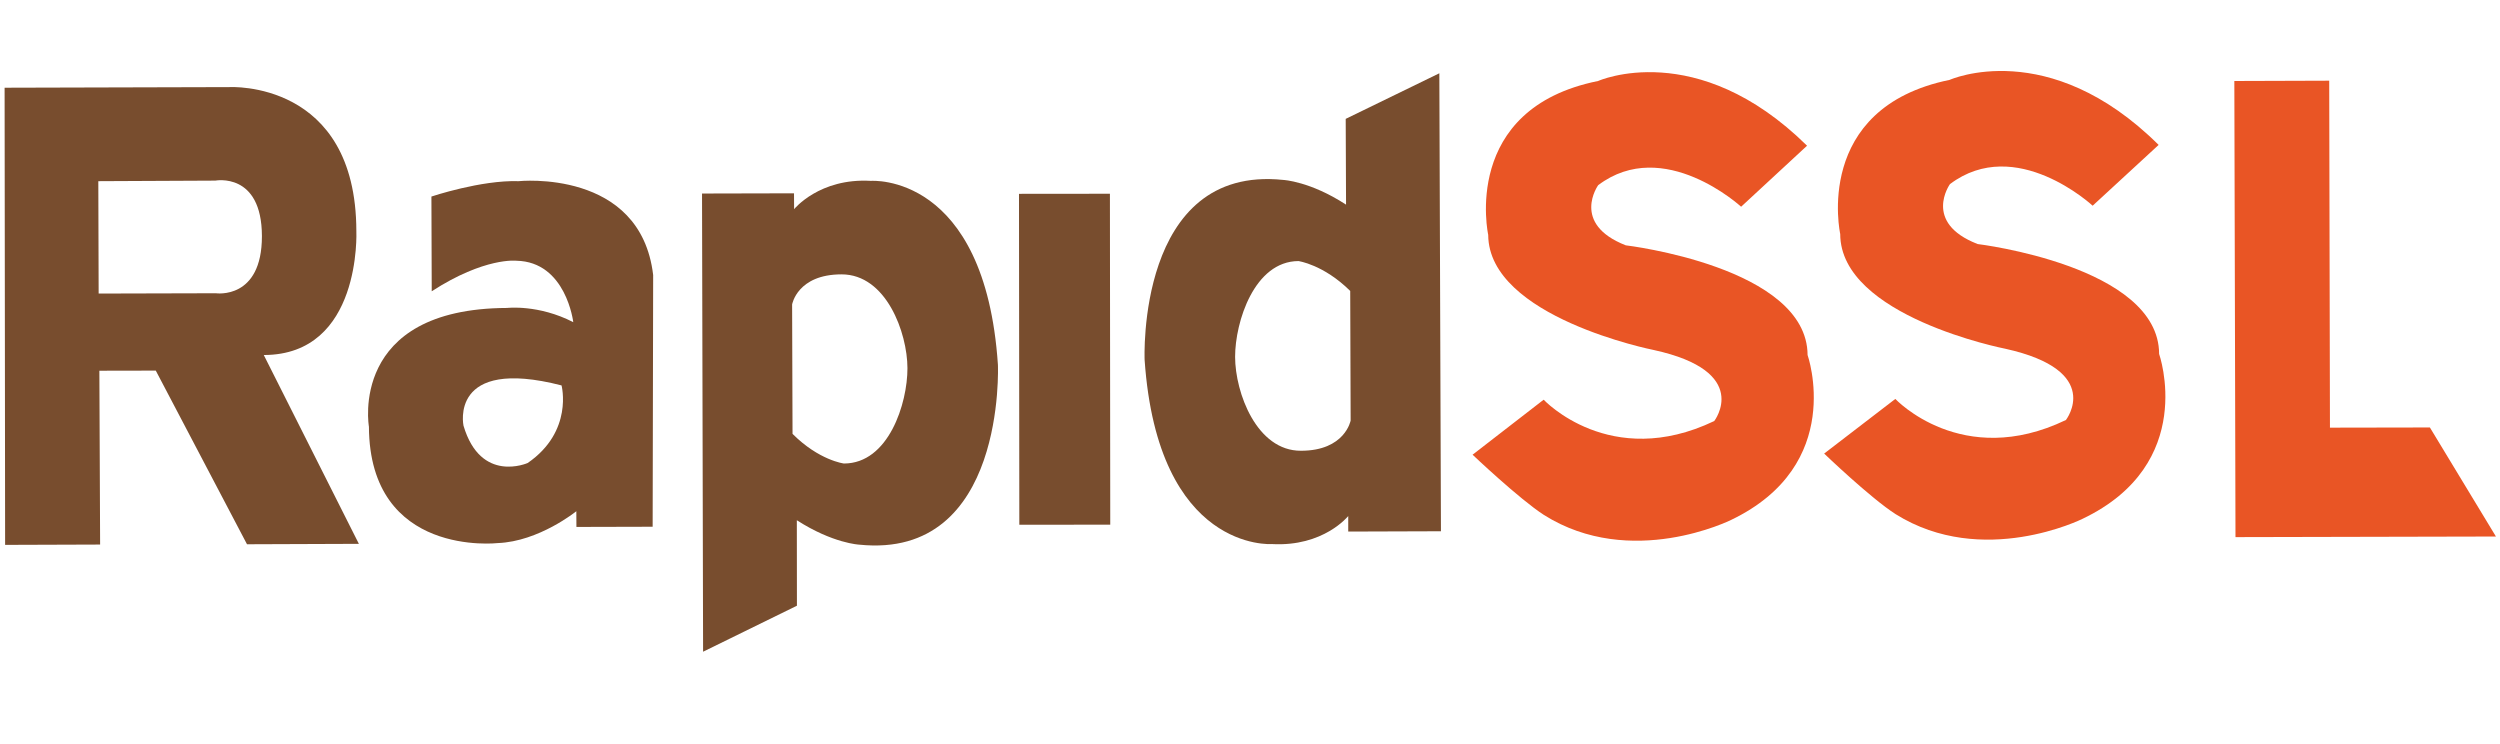
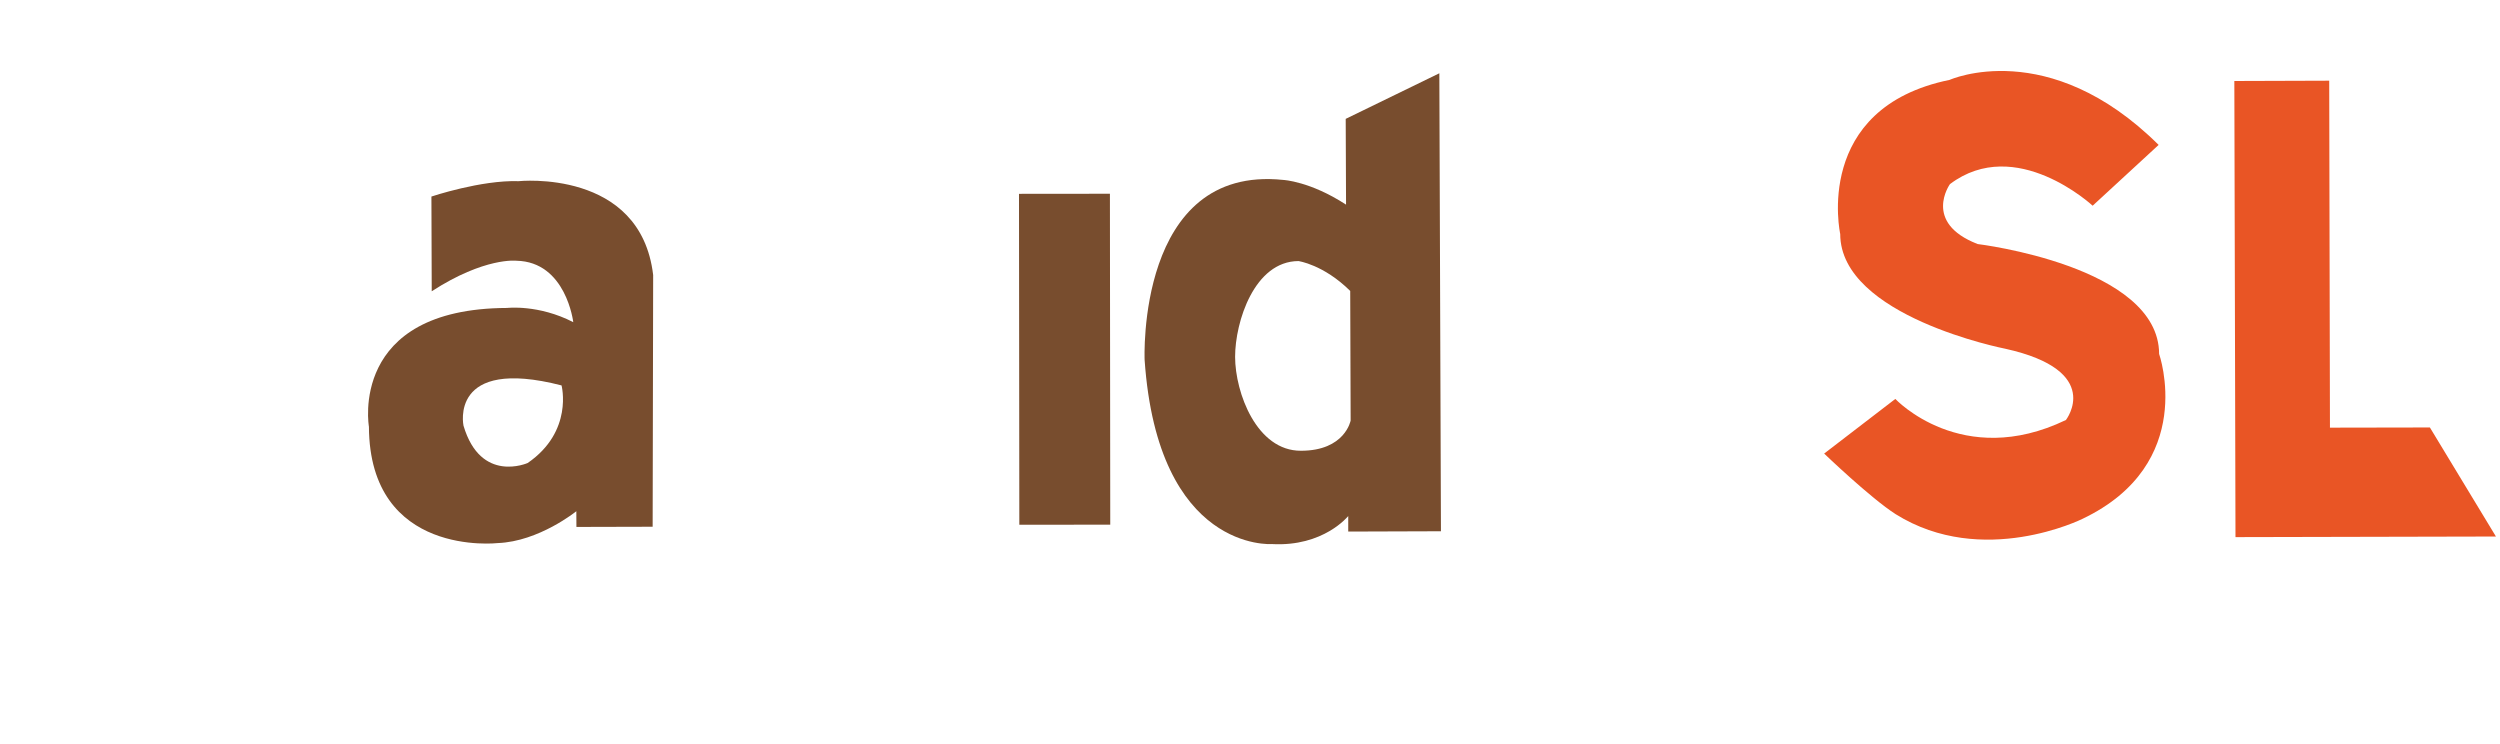
<svg xmlns="http://www.w3.org/2000/svg" width="100%" height="100%" viewBox="0 0 84 25" version="1.1" xml:space="preserve" style="fill-rule:evenodd;clip-rule:evenodd;stroke-linejoin:round;stroke-miterlimit:2;">
  <g transform="matrix(1,0,0,1,-645,-138)">
    <g transform="matrix(0.612,0,0,0.612,623.742,-30.595)">
      <g transform="matrix(1,0,0,1,35.016,279.867)">
-         <path d="M0,25.53L-0.028,0.431L12.318,0.397C12.318,0.397 19.273,0 19.284,8.307C19.284,8.307 19.589,15.1 14.201,15.106L19.422,25.473L13.28,25.496L8.272,15.962L5.175,15.968L5.216,25.512L0,25.53M14.099,8.577C14.092,5.042 11.542,5.531 11.542,5.531L5.117,5.562L5.135,11.732L11.57,11.715C11.57,11.715 14.104,12.089 14.099,8.577" style="fill:rgb(120,77,46);" />
-       </g>
+         </g>
      <g transform="matrix(1,0,0,1,58.438,299.361)">
        <path d="M0,-7.888L-0.017,-13.088C-0.017,-13.088 2.706,-14.002 4.767,-13.932C4.767,-13.932 11.467,-14.637 12.157,-8.78L12.129,5.04L7.944,5.051L7.939,4.188C7.939,4.188 5.889,5.85 3.627,5.937C3.627,5.937 -3.414,6.749 -3.448,-0.453C-3.448,-0.453 -4.588,-6.941 4.14,-6.972C4.14,-6.972 5.86,-7.176 7.771,-6.191C7.771,-6.191 7.38,-9.512 4.646,-9.564C4.646,-9.564 2.913,-9.772 0,-7.888M1.744,-0.51C2.689,2.691 5.269,1.54 5.269,1.54C7.795,-0.199 7.127,-2.719 7.127,-2.719C0.937,-4.309 1.744,-0.51 1.744,-0.51" style="fill:rgb(120,77,46);" />
      </g>
      <g transform="matrix(-1,0.001,0.001,1,90.669,286.127)">
        <rect x="-5.003" y="-0.003" width="4.992" height="18.168" style="fill:rgb(120,77,46);" />
      </g>
      <g transform="matrix(1,0,0,1,73.336,284.932)">
-         <path d="M0,26.331L-0.058,1.175L4.992,1.163L4.997,2.034C4.997,2.034 6.386,0.312 9.216,0.48C9.216,0.48 15.475,0 16.187,10.574C16.187,10.574 16.654,21.282 8.577,20.453C8.577,20.453 7.133,20.389 5.147,19.112L5.152,23.805L0,26.331M7.732,15.998C10.185,15.998 11.226,12.695 11.22,10.76C11.214,8.807 10.052,5.613 7.605,5.613C5.169,5.613 4.888,7.266 4.888,7.266L4.911,14.37C6.366,15.829 7.732,15.998 7.732,15.998" style="fill:rgb(120,77,46);" />
-       </g>
+         </g>
      <g transform="matrix(1,0,0,1,113.758,305.805)">
        <path d="M0,-26.3L0.088,-1.156L-5.002,-1.139L-5.002,-1.992C-5.002,-1.992 -6.354,-0.293 -9.198,-0.453C-9.198,-0.453 -15.45,0 -16.181,-10.563C-16.181,-10.563 -16.636,-21.286 -8.571,-20.445C-8.571,-20.445 -7.098,-20.376 -5.122,-19.088L-5.141,-23.797L0,-26.3M-7.736,-15.99C-10.154,-15.979 -11.213,-12.665 -11.213,-10.728C-11.208,-8.757 -10.026,-5.565 -7.598,-5.576C-5.175,-5.576 -4.87,-7.235 -4.87,-7.235L-4.893,-14.35C-6.36,-15.801 -7.736,-15.99 -7.736,-15.99" style="fill:rgb(120,77,46);" />
      </g>
      <g transform="matrix(1,0,0,1,119.485,286.848)">
-         <path d="M0,10.578C0,10.578 3.646,14.485 9.366,11.75C9.366,11.75 11.463,9.028 6.032,7.847C6.032,7.847 -3.026,6.051 -3.044,1.528C-3.044,1.528 -4.57,-5.397 2.988,-6.919C2.988,-6.919 8.398,-9.341 14.461,-3.366L10.841,-0.016C10.841,-0.016 6.597,-3.919 2.994,-1.2C2.994,-1.2 1.475,0.917 4.508,2.103C4.508,2.103 14.467,3.283 14.49,8.125C14.49,8.125 16.609,14.151 10.288,17.181C10.288,17.181 4.796,19.919 0.018,16.908C-1.335,16.035 -3.903,13.599 -3.903,13.599L0,10.578" style="fill:rgb(233,85,37);" />
-       </g>
+         </g>
      <g transform="matrix(1,0,0,1,138.792,286.748)">
        <path d="M0,10.636C0,10.636 3.656,14.54 9.366,11.793C9.366,11.793 11.479,9.082 6.028,7.878C6.028,7.878 -3.021,6.108 -3.025,1.58C-3.025,1.58 -4.552,-5.337 2.983,-6.881C2.983,-6.881 8.405,-9.315 14.456,-3.31L10.834,0.028C10.834,0.028 6.621,-3.886 3,-1.158C3,-1.158 1.481,0.956 4.52,2.133C4.52,2.133 14.474,3.332 14.483,8.166C14.483,8.166 16.614,14.2 10.271,17.222C10.271,17.222 4.796,19.951 0.019,16.963C-1.352,16.089 -3.907,13.636 -3.907,13.636L0,10.636" style="fill:rgb(233,85,37);" />
      </g>
      <g transform="matrix(1,0,0,1,168.141,285.932)">
        <path d="M0,13.019L-5.487,13.029L-5.527,-6.02L-10.736,-6.003L-10.673,19.039L3.626,19.006L0,13.019Z" style="fill:rgb(233,85,37);" />
      </g>
    </g>
  </g>
</svg>